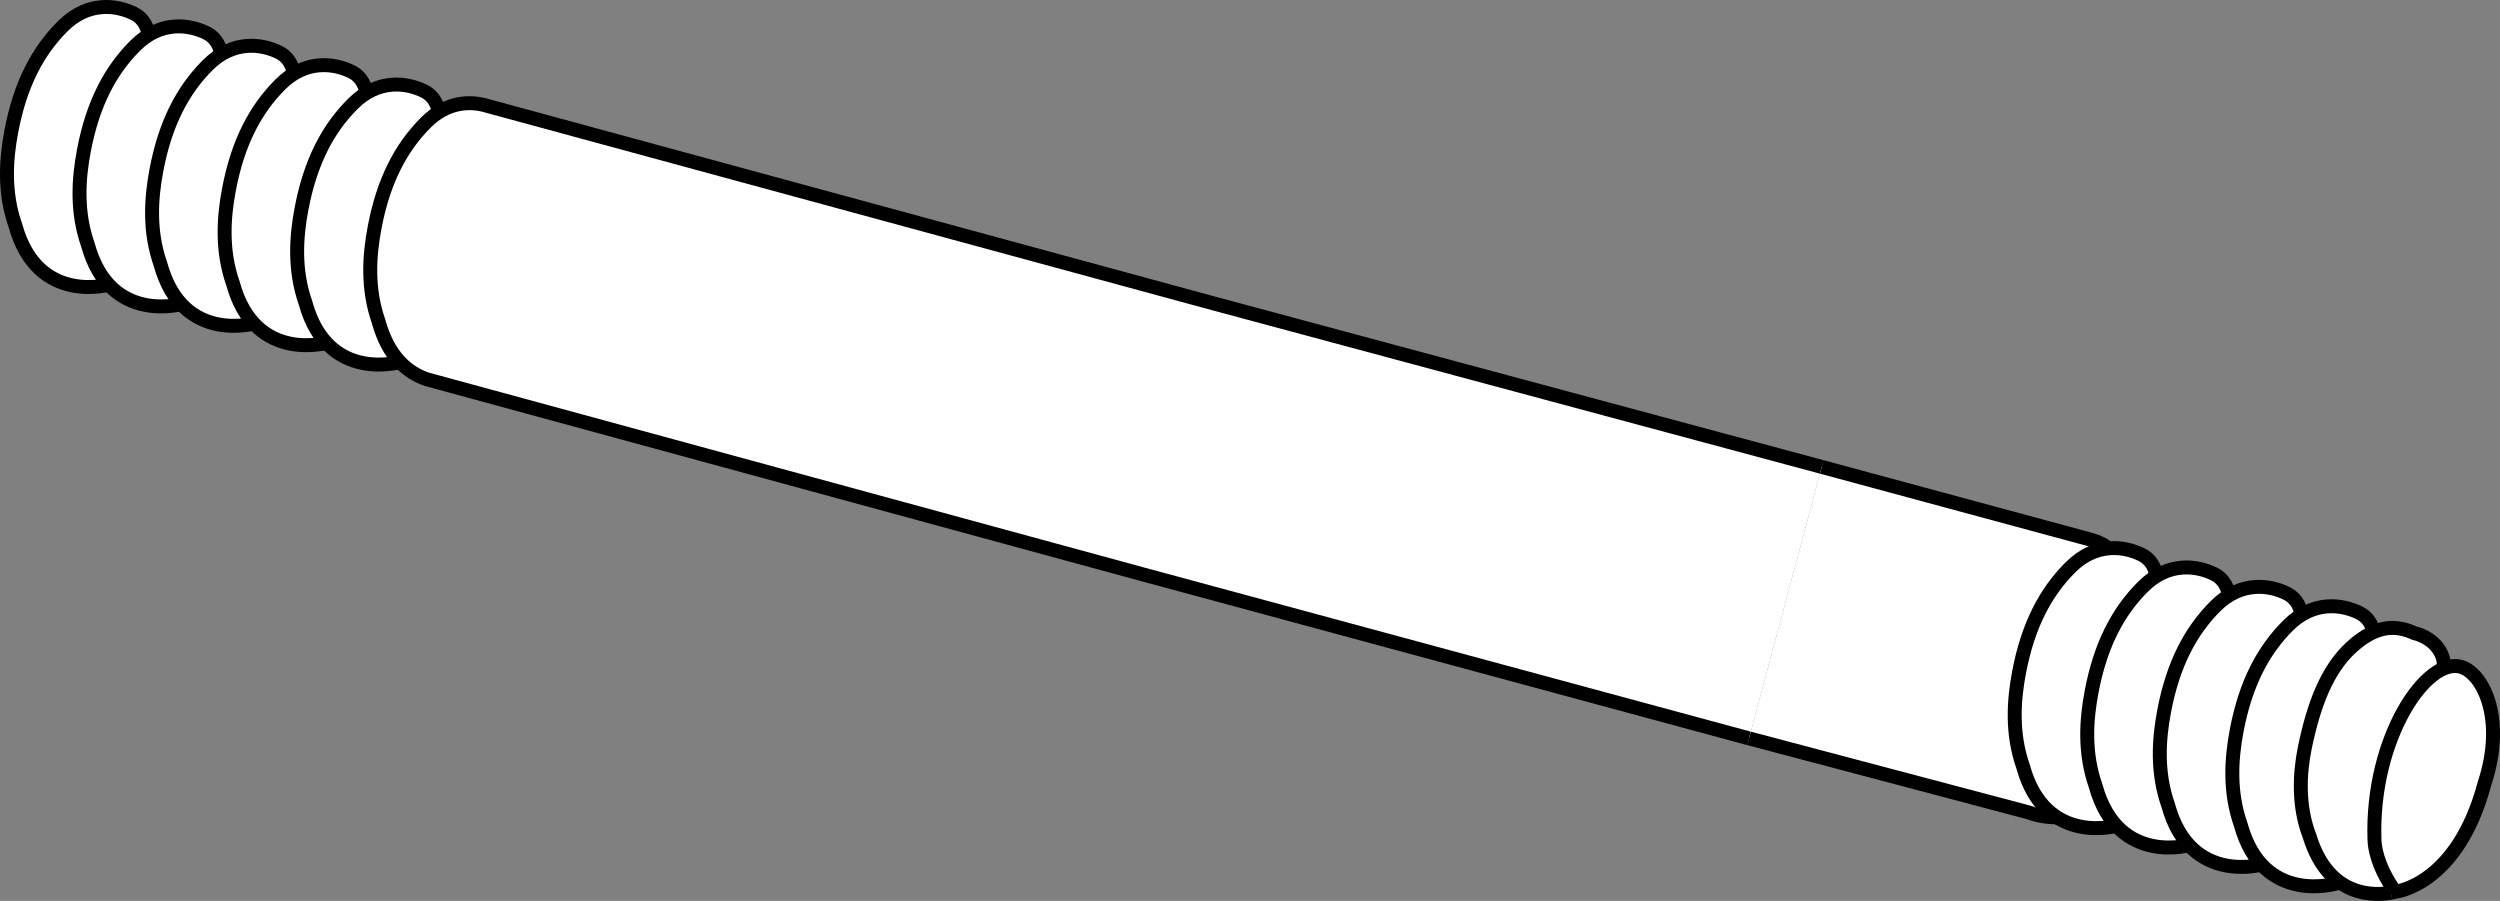
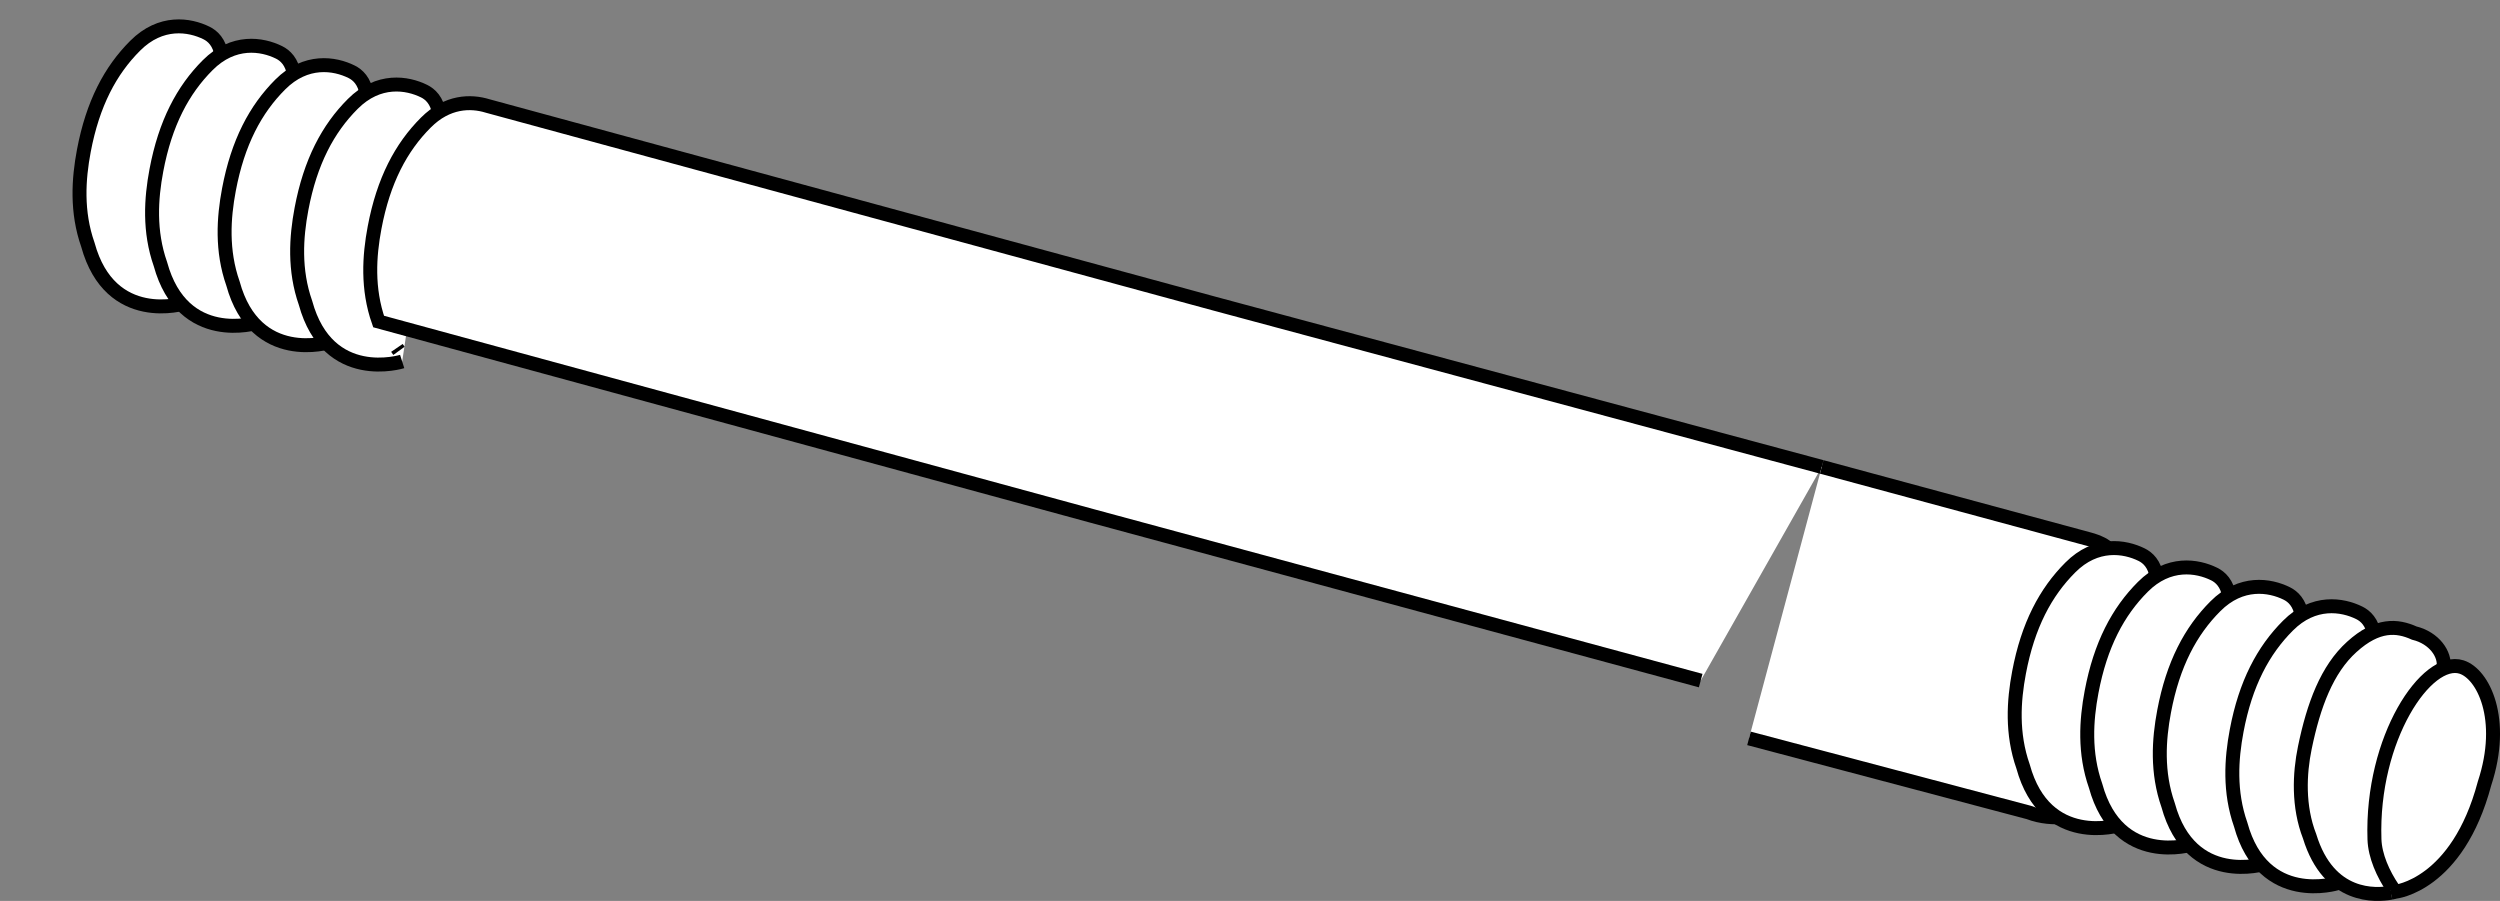
<svg xmlns="http://www.w3.org/2000/svg" version="1.1" x="0px" y="0px" width="143.338px" height="51.655px" viewBox="0 0 143.338 51.655" enable-background="new 0 0 143.338 51.655" xml:space="preserve">
  <rect x="0" y="0" width="143.338" height="51.655" fill="#808080" stroke="none" />
  <g id="Layer_1">
</g>
  <g id="image_00000075875784360180715020000004912366686278022830_">
    <g>
      <g>
-         <path fill="#FFFFFF" stroke="#000000" stroke-width="0.8" stroke-miterlimit="10" d="M8.544,2.082     C8.428,1.308,8.028,0.951,7.68,0.779C6.711,0.3,5.064,0.031,3.589,1.512C2.172,2.928,1.159,4.824,0.648,7.535     c-0.307,1.627-0.429,3.502,0.231,5.383c1.29,4.702,5.543,3.362,5.543,3.362" />
        <path fill="#FFFFFF" stroke="#000000" stroke-width="0.8" stroke-miterlimit="10" d="M12.703,3.193     C12.588,2.42,12.188,2.063,11.839,1.891c-0.969-0.479-2.615-0.748-4.091,0.733C6.331,4.04,5.319,5.936,4.807,8.647     c-0.307,1.627-0.429,3.502,0.231,5.383c1.29,4.702,5.543,3.362,5.543,3.362" />
        <path fill="#FFFFFF" stroke="#000000" stroke-width="0.8" stroke-miterlimit="10" d="M16.863,4.305     c-0.116-0.773-0.516-1.13-0.864-1.302c-0.969-0.479-2.615-0.748-4.091,0.733     c-1.417,1.417-2.43,3.313-2.941,6.024c-0.307,1.627-0.429,3.502,0.231,5.383     c1.29,4.702,5.543,3.362,5.543,3.362" />
        <path fill="#FFFFFF" stroke="#000000" stroke-width="0.8" stroke-miterlimit="10" d="M21.022,5.416     c-0.116-0.773-0.516-1.13-0.864-1.302c-0.969-0.479-2.615-0.748-4.091,0.733     c-1.417,1.417-2.43,3.313-2.941,6.024c-0.307,1.627-0.429,3.502,0.231,5.383     c1.29,4.702,5.543,3.362,5.543,3.362" />
        <path fill="#FFFFFF" stroke="#000000" stroke-width="0.8" stroke-miterlimit="10" d="M25.181,6.528     c-0.116-0.773-0.516-1.13-0.864-1.302c-0.969-0.479-2.615-0.748-4.091,0.733     C18.809,7.375,17.796,9.271,17.285,11.982c-0.307,1.627-0.429,3.502,0.231,5.383     c1.29,4.702,5.543,3.362,5.543,3.362" />
        <path fill="none" stroke="#000000" stroke-width="0.6" stroke-miterlimit="10" d="M17.027,19.659" />
        <path fill="none" stroke="#000000" stroke-width="0.6" stroke-miterlimit="10" d="M20.157,4.114" />
        <path fill="none" stroke="#000000" stroke-width="0.8" stroke-miterlimit="10" d="M22.875,20.116     c-0.04-0.055-0.079-0.112-0.118-0.169" />
        <path fill="none" stroke="#000000" stroke-width="0.6" stroke-miterlimit="10" d="M21.345,20.768" />
        <path fill="none" stroke="#000000" stroke-width="0.6" stroke-miterlimit="10" d="M24.475,5.222" />
-         <path fill="#FFFFFF" stroke="#000000" stroke-width="0.8" stroke-miterlimit="10" d="M104.45,26.771l-34.845-9.369     L27.962,6.077c-0.975-0.302-2.319-0.28-3.545,0.95c-1.417,1.417-2.43,3.313-2.941,6.024     c-0.307,1.627-0.429,3.502,0.231,5.383c0.561,2.045,1.683,2.947,2.771,3.314l40.916,11.149l34.886,9.439" />
+         <path fill="#FFFFFF" stroke="#000000" stroke-width="0.8" stroke-miterlimit="10" d="M104.45,26.771l-34.845-9.369     L27.962,6.077c-0.975-0.302-2.319-0.28-3.545,0.95c-1.417,1.417-2.43,3.313-2.941,6.024     c-0.307,1.627-0.429,3.502,0.231,5.383l40.916,11.149l34.886,9.439" />
      </g>
      <path fill="#FFFFFF" stroke="#000000" stroke-width="0.8" stroke-miterlimit="10" d="M104.45,26.771l15.334,4.147    c0.263,0.068,0.504,0.162,0.713,0.265c0.348,0.172,0.749,0.529,0.864,1.302l-2.122,14.199    c0,0-1.46,0.46-2.929-0.105l-16.031-4.244" />
-       <path fill="none" stroke="#000000" stroke-width="0.6" stroke-miterlimit="10" d="M103.026,42.901" />
      <path fill="none" stroke="#000000" stroke-width="0.6" stroke-miterlimit="10" d="M106.156,27.355" />
      <path fill="#FFFFFF" stroke="#000000" stroke-width="0.8" stroke-miterlimit="10" d="M123.657,33.105    c-0.116-0.773-0.516-1.13-0.864-1.302c-0.969-0.479-2.615-0.748-4.091,0.733    c-1.417,1.417-2.43,3.313-2.941,6.024c-0.307,1.627-0.429,3.502,0.231,5.383    c1.29,4.702,5.543,3.362,5.543,3.362" />
      <path fill="#FFFFFF" stroke="#000000" stroke-width="0.8" stroke-miterlimit="10" d="M127.816,34.216    c-0.116-0.773-0.516-1.13-0.864-1.302c-0.969-0.479-2.615-0.748-4.091,0.733    c-1.417,1.417-2.43,3.313-2.941,6.024c-0.307,1.627-0.429,3.502,0.231,5.383    c1.29,4.702,5.543,3.362,5.543,3.362" />
      <path fill="#FFFFFF" stroke="#000000" stroke-width="0.8" stroke-miterlimit="10" d="M131.976,35.328    c-0.116-0.773-0.516-1.13-0.864-1.302c-0.969-0.479-2.615-0.748-4.091,0.733    c-1.417,1.417-2.43,3.313-2.941,6.024c-0.307,1.627-0.429,3.502,0.231,5.383    c1.29,4.702,5.543,3.362,5.543,3.362" />
      <path fill="#FFFFFF" stroke="#000000" stroke-width="0.8" stroke-miterlimit="10" d="M136.135,36.44    c-0.116-0.773-0.516-1.13-0.864-1.302c-0.969-0.479-2.615-0.748-4.091,0.733    c-1.417,1.417-2.43,3.313-2.941,6.024c-0.307,1.627-0.429,3.502,0.231,5.383    c1.29,4.702,5.543,3.362,5.543,3.362" />
      <path fill="#FFFFFF" stroke="#000000" stroke-width="0.8" stroke-miterlimit="10" d="M137.086,51.185    c-0.832,0.155-3.562,0.365-4.664-3.235c-0.667-1.71-0.579-3.598-0.275-5.074c0.506-2.46,1.273-4.502,2.692-5.785    c1.478-1.341,2.609-1.232,3.582-0.794c1.15,0.28,1.792,1.218,1.679,1.964" />
      <path fill="#FFFFFF" stroke="#000000" stroke-width="0.8" stroke-miterlimit="10" d="M137.212,50.961    c-0.583-0.856-1.041-1.892-1.072-2.838c-0.191-5.81,3-10.51,4.991-9.88c1.235,0.391,2.541,2.969,1.319,6.68    c-1.56,5.854-5.119,6.207-5.119,6.207s-0.089,0.027-0.244,0.056" />
      <path fill="none" stroke="#000000" stroke-width="0.8" stroke-miterlimit="10" d="M137.33,51.129    c-0.04-0.055-0.079-0.112-0.118-0.169" />
    </g>
  </g>
</svg>